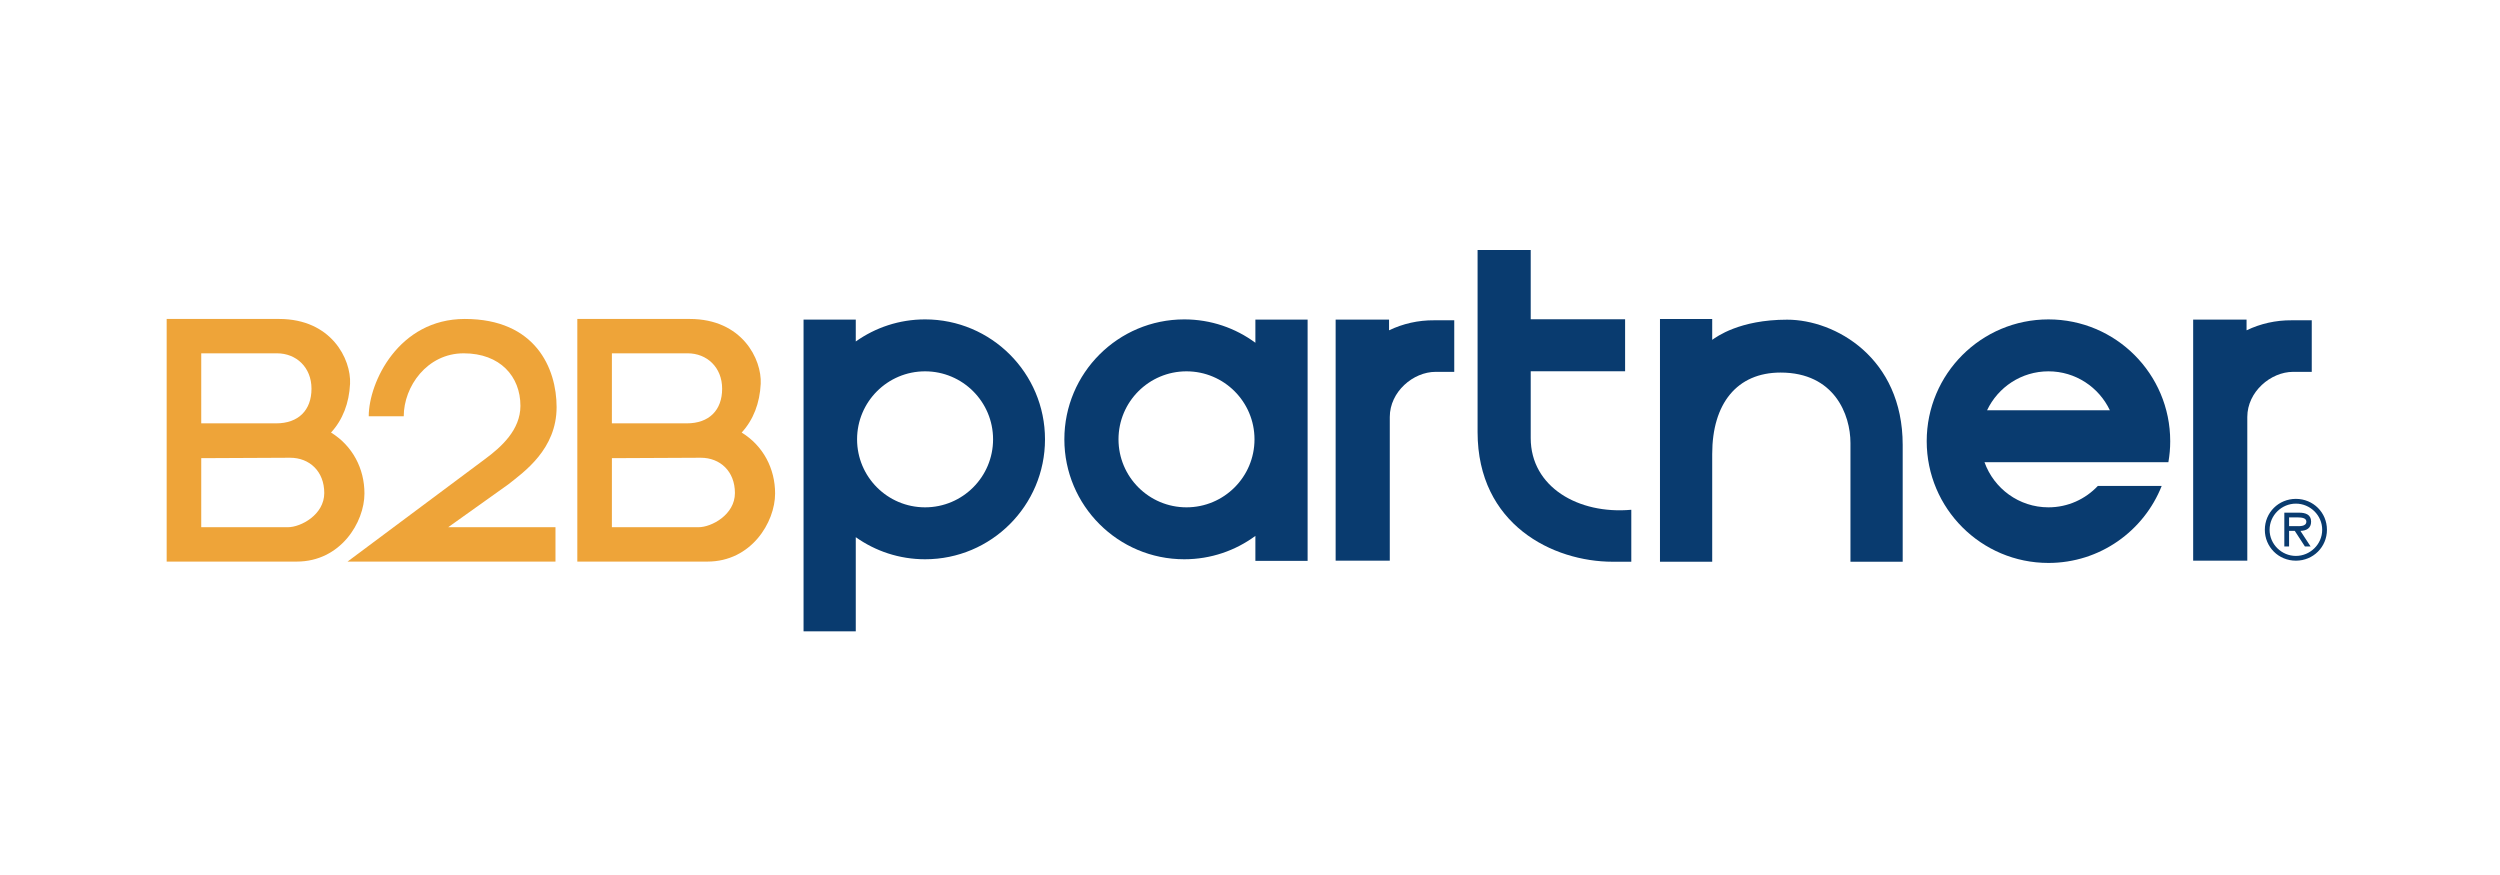
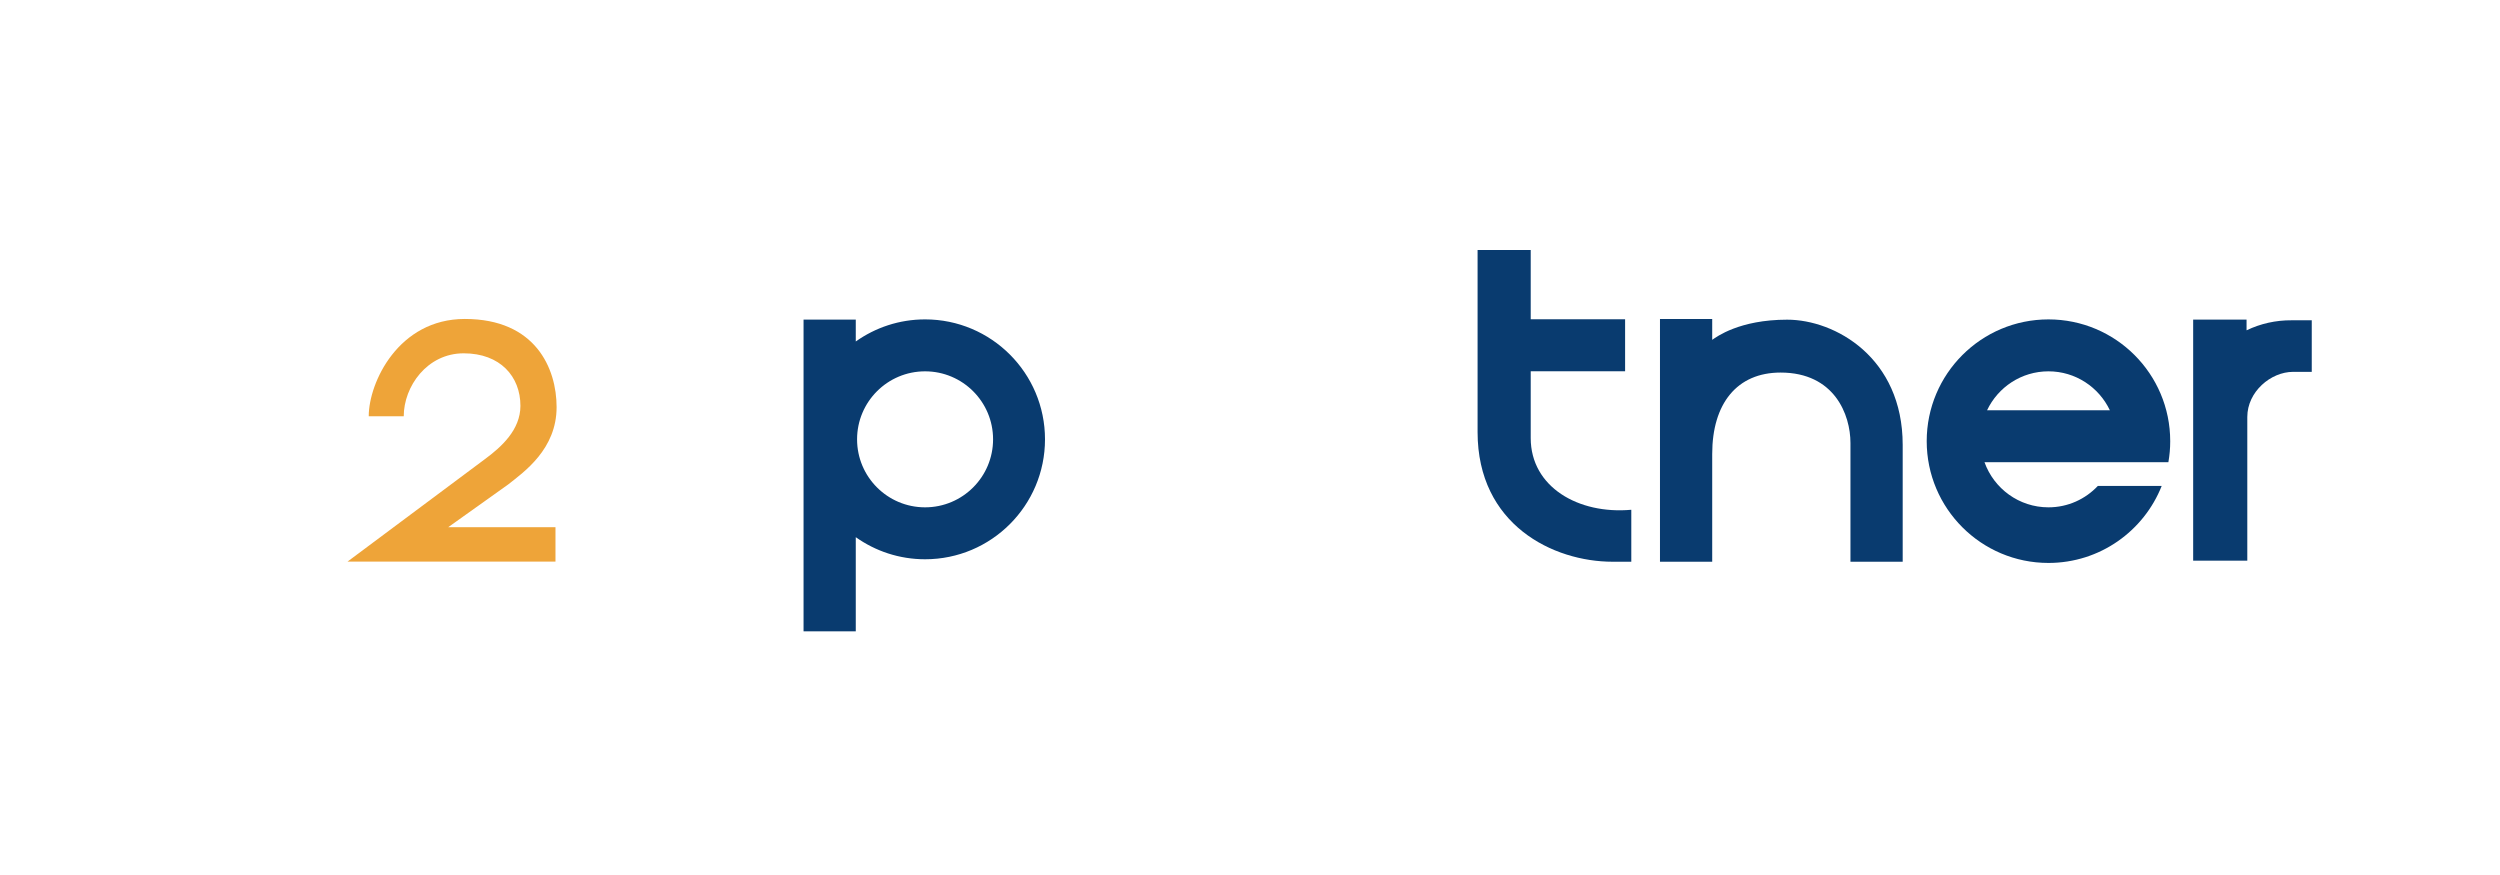
<svg xmlns="http://www.w3.org/2000/svg" width="300px" height="105px" viewBox="0 0 300 105" version="1.1">
  <title>b2bpartner</title>
  <g id="b2bpartner" stroke="none" stroke-width="1" fill="none" fill-rule="evenodd">
    <g id="B2B_partner_logo_registred" transform="translate(20, 30)">
-       <path d="M13.139,20.802 C15.811,20.802 17.379,19.227 17.379,16.646 C17.379,14.064 15.536,12.398 13.243,12.398 L4.149,12.398 L4.148,20.802 L13.139,20.802 Z M14.543,33.266 C16.095,33.266 18.912,31.774 18.912,29.163 C18.912,26.554 17.134,24.929 14.817,24.929 C13.642,24.929 4.149,24.98 4.149,24.98 L4.148,33.266 L14.543,33.266 Z M0,8.275 L13.493,8.275 C19.77,8.275 22.151,13.105 22.007,16.061 C21.894,18.376 21.128,20.376 19.722,21.906 C22.317,23.503 23.734,26.237 23.734,29.218 C23.734,32.679 20.869,37.39 15.616,37.39 L0,37.39 L0,8.275 Z" id="Fill-1" fill="#EEA439" />
-       <path d="M62.418,20.802 C65.09,20.802 66.657,19.227 66.657,16.646 C66.657,14.064 64.814,12.398 62.522,12.398 L53.428,12.398 L53.426,20.802 L62.418,20.802 Z M63.822,33.266 C65.374,33.266 68.191,31.774 68.191,29.163 C68.191,26.554 66.413,24.929 64.096,24.929 C62.921,24.929 53.428,24.98 53.428,24.98 L53.426,33.266 L63.822,33.266 Z M49.278,8.275 L62.772,8.275 C69.049,8.275 71.43,13.105 71.286,16.061 C71.173,18.376 70.407,20.376 69.001,21.906 C71.596,23.503 73.012,26.237 73.012,29.218 C73.012,32.679 70.148,37.39 64.895,37.39 L49.278,37.39 L49.278,8.275 Z" id="Fill-3" fill="#EEA439" />
      <path d="M21.705,37.39 L38.199,25.089 C40.185,23.623 42.451,21.574 42.451,18.698 C42.451,15.182 40.025,12.398 35.643,12.398 C31.248,12.398 28.449,16.381 28.449,19.951 L24.248,19.951 C24.248,15.902 27.813,8.275 35.778,8.275 C44.259,8.275 46.792,14.198 46.792,18.858 C46.792,23.891 42.913,26.608 40.995,28.125 L33.784,33.266 L46.657,33.266 L46.657,37.39 L21.705,37.39 Z" id="Fill-5" fill="#EEA439" />
-       <path d="M140.277,8.355 L146.685,8.355 L146.685,9.638 C148.356,8.837 150.186,8.42 152.097,8.434 L154.51,8.434 L154.51,14.622 L152.273,14.622 C149.581,14.622 146.774,17.015 146.774,20.034 L146.774,37.281 L140.277,37.281 L140.277,8.355 Z" id="Fill-7" fill="#093B6F" />
      <path d="M243.179,8.355 L249.587,8.355 L249.587,9.638 C251.257,8.837 253.088,8.42 254.998,8.434 L257.411,8.434 L257.411,14.622 L255.174,14.622 C252.483,14.622 249.676,17.015 249.676,20.034 L249.676,37.281 L243.179,37.281 L243.179,8.355 Z" id="Fill-9" fill="#093B6F" />
      <path d="M157.31,21.845 L157.31,0 L163.686,0 L163.686,8.312 L175.012,8.312 L175.012,14.549 L163.686,14.549 L163.686,22.566 C163.686,28.445 169.421,31.747 175.756,31.172 L175.756,37.408 L173.519,37.408 C166.377,37.408 157.31,32.972 157.31,21.845" id="Fill-11" fill="#093B6F" />
      <path d="M202.055,37.407 L202.055,23.157 C202.055,19.764 200.135,14.707 193.672,14.707 C188.435,14.707 185.465,18.431 185.465,24.483 L185.465,37.407 L179.197,37.407 L179.197,8.281 L185.465,8.281 L185.465,10.781 C185.965,10.437 188.718,8.361 194.462,8.361 C200.206,8.361 208.323,12.905 208.323,23.392 L208.323,37.407 L202.055,37.407 Z" id="Fill-13" fill="#093B6F" />
-       <path d="M122.38,30.88 C117.874,30.88 114.22,27.226 114.22,22.72 C114.22,18.214 117.874,14.56 122.38,14.56 C126.886,14.56 130.54,18.214 130.54,22.72 C130.54,27.226 126.886,30.88 122.38,30.88 L122.38,30.88 Z M130.646,8.355 L130.646,11.131 C128.258,9.37 125.308,8.327 122.113,8.327 C114.167,8.327 107.723,14.773 107.723,22.72 C107.723,30.666 114.167,37.112 122.113,37.112 C125.308,37.112 128.258,36.069 130.646,34.308 L130.646,37.307 L136.913,37.307 L136.913,8.355 L130.646,8.355 Z" id="Fill-15" fill="#093B6F" />
      <path d="M91.009,30.88 C86.503,30.88 82.849,27.226 82.849,22.72 C82.849,18.214 86.503,14.56 91.009,14.56 C95.515,14.56 99.169,18.214 99.169,22.72 C99.169,27.226 95.515,30.88 91.009,30.88 M91.009,8.327 C87.91,8.327 85.043,9.31 82.693,10.978 L82.693,8.355 L76.426,8.355 L76.426,45.761 L82.693,45.761 L82.693,34.462 C85.043,36.129 87.91,37.112 91.009,37.112 C98.956,37.112 105.4,30.666 105.4,22.72 C105.4,14.773 98.956,8.327 91.009,8.327" id="Fill-17" fill="#093B6F" />
      <path d="M225.815,14.56 C229.072,14.56 231.874,16.472 233.182,19.23 L218.449,19.23 C219.757,16.472 222.56,14.56 225.815,14.56 M225.815,30.88 C222.273,30.88 219.266,28.618 218.139,25.462 L240.206,25.462 C240.351,24.634 240.426,23.81 240.426,22.94 C240.426,14.872 233.884,8.328 225.815,8.328 C217.747,8.328 211.205,14.872 211.205,22.94 C211.205,31.009 217.747,37.553 225.815,37.553 C231.987,37.553 237.262,33.723 239.403,28.312 L231.741,28.312 C230.255,29.89 228.154,30.88 225.815,30.88" id="Fill-19" fill="#093B6F" />
-       <path d="M255.373,33.136 C255.877,33.136 256.762,33.231 256.762,32.585 C256.762,32.166 256.21,32.09 255.772,32.09 L254.689,32.09 L254.689,33.136 L255.373,33.136 Z M257.274,35.579 L256.59,35.579 L255.373,33.706 L254.689,33.706 L254.689,35.579 L254.119,35.579 L254.119,31.52 L255.887,31.52 C256.619,31.52 257.332,31.719 257.332,32.594 C257.332,33.392 256.77,33.687 256.049,33.706 L257.274,35.579 Z M258.663,33.573 C258.663,31.824 257.208,30.436 255.507,30.436 C253.805,30.436 252.351,31.824 252.351,33.573 C252.351,35.323 253.805,36.71 255.507,36.71 C257.208,36.71 258.663,35.323 258.663,33.573 L258.663,33.573 Z M251.78,33.573 C251.78,31.511 253.425,29.865 255.507,29.865 C257.589,29.865 259.233,31.511 259.233,33.573 C259.233,35.636 257.589,37.281 255.507,37.281 C253.425,37.281 251.78,35.636 251.78,33.573 L251.78,33.573 Z" id="Fill-21" fill="#093B6F" />
    </g>
  </g>
</svg>